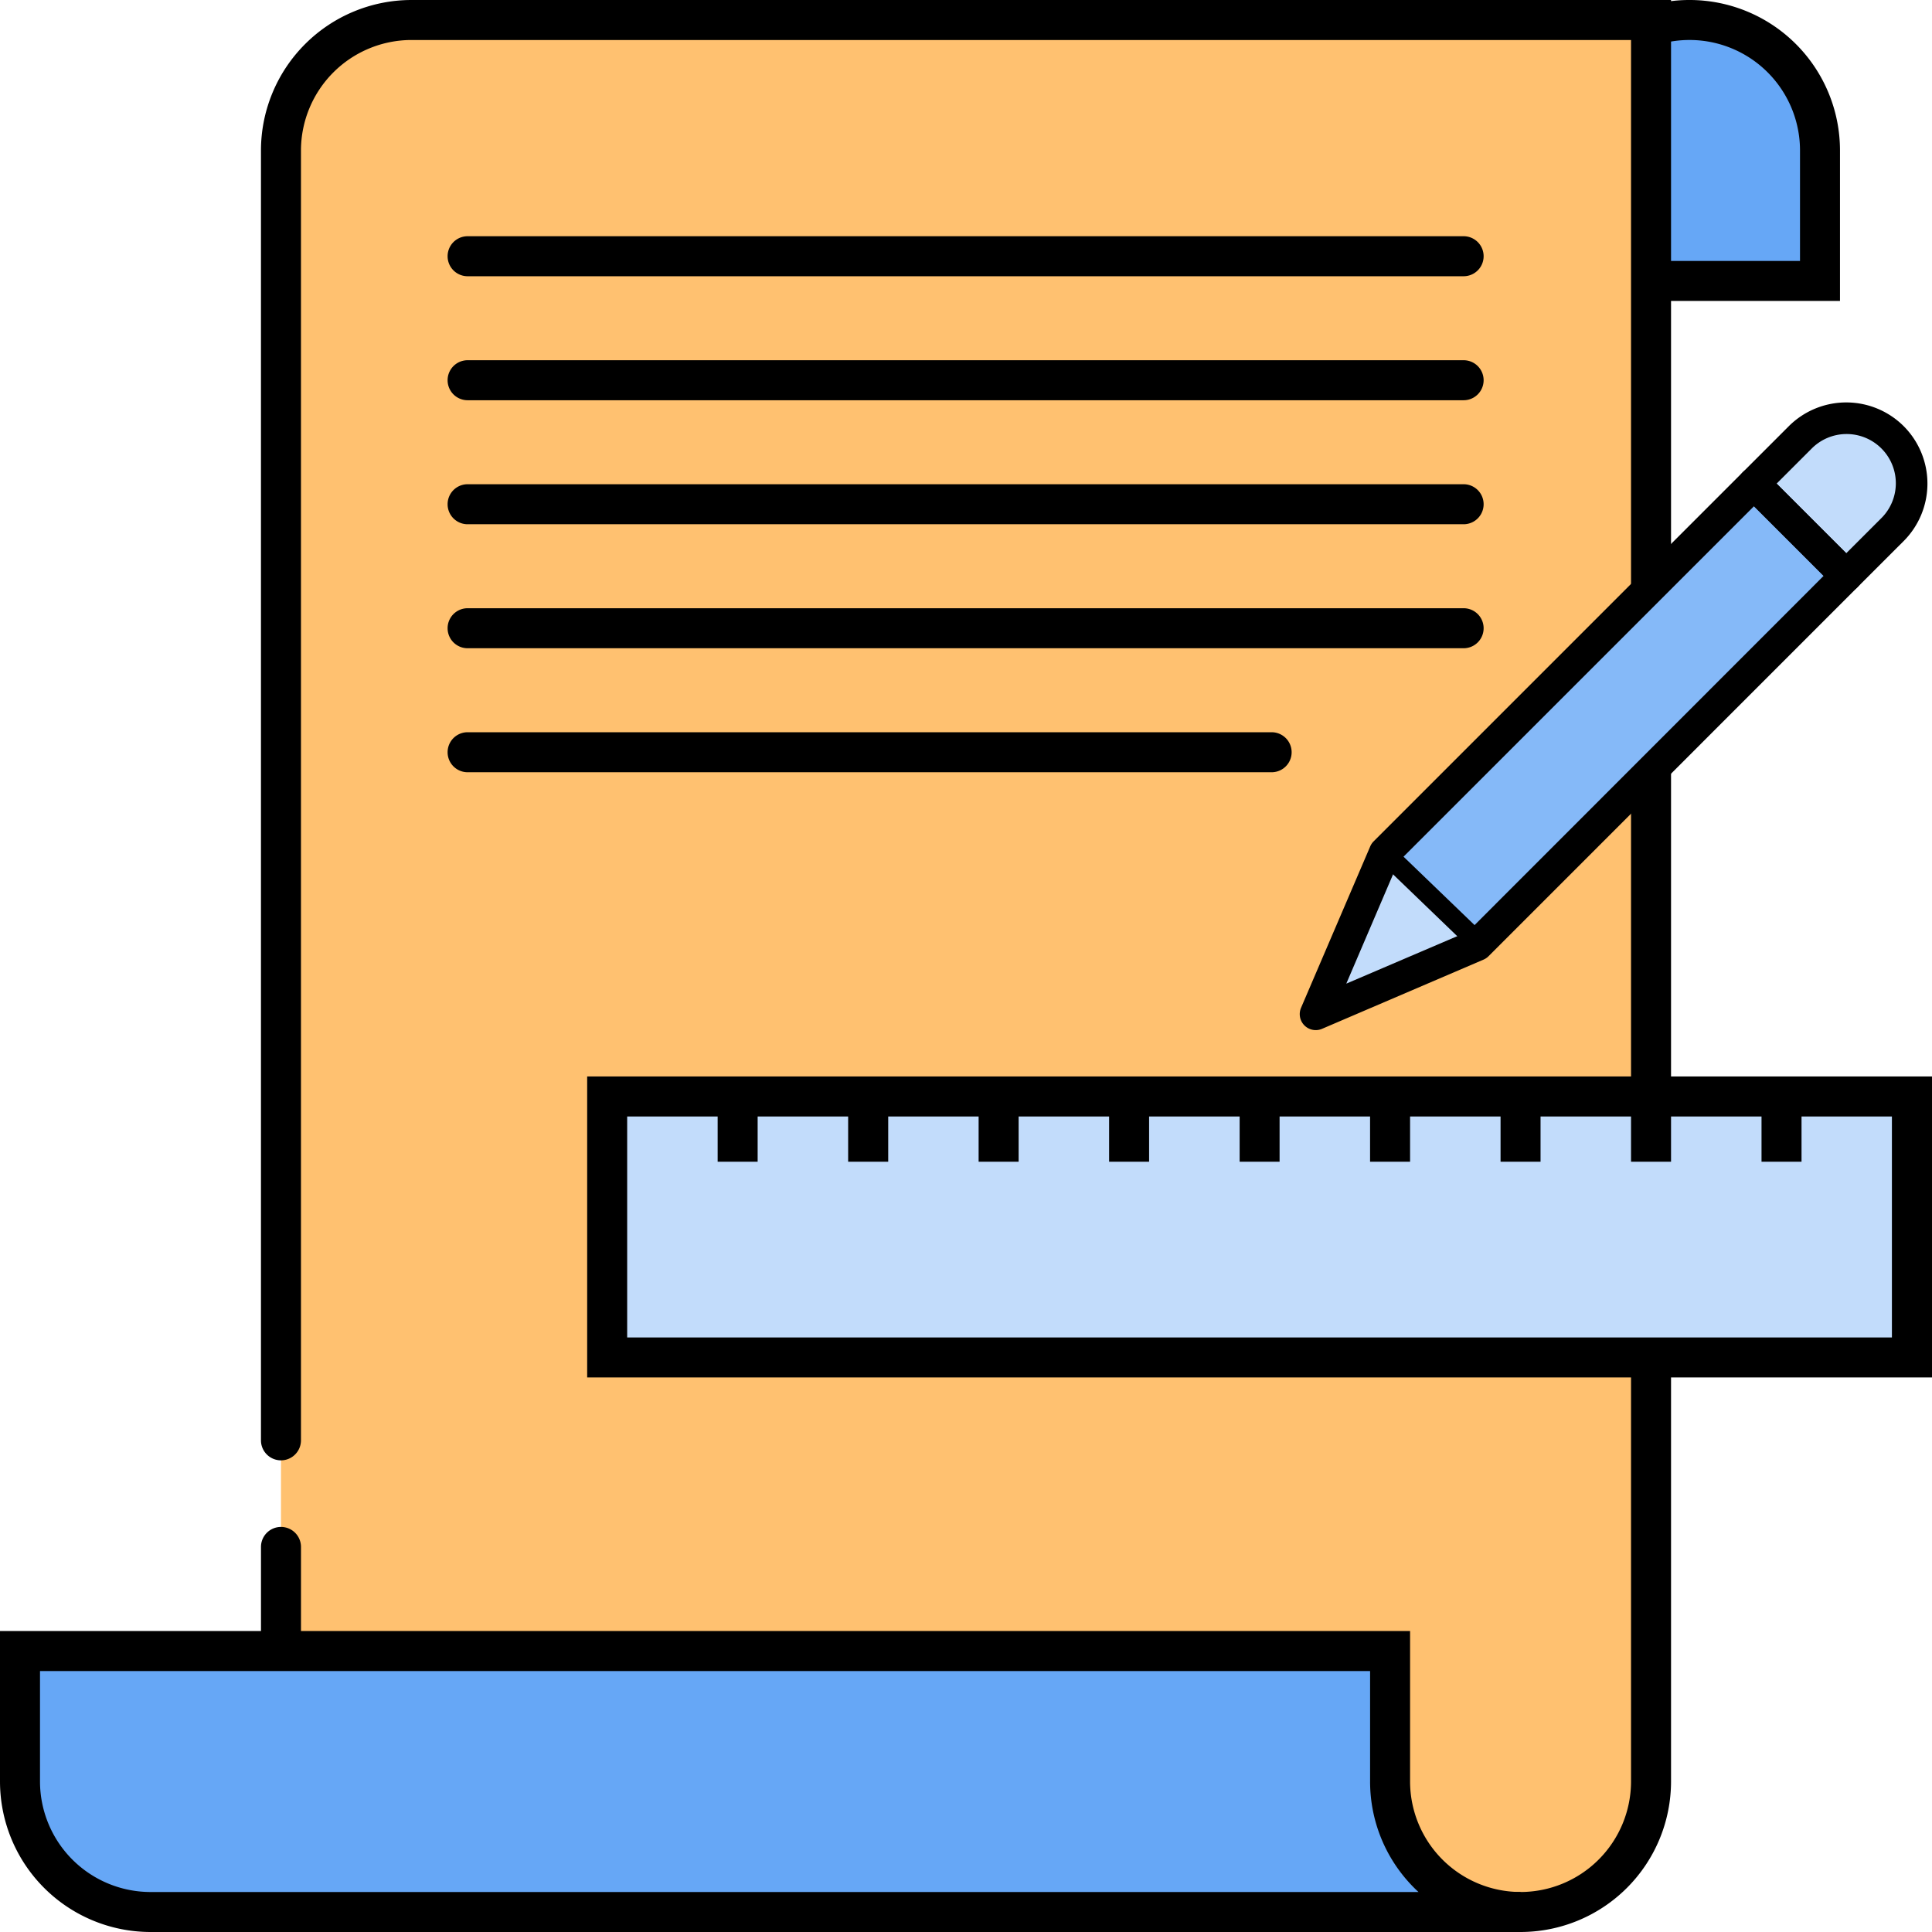
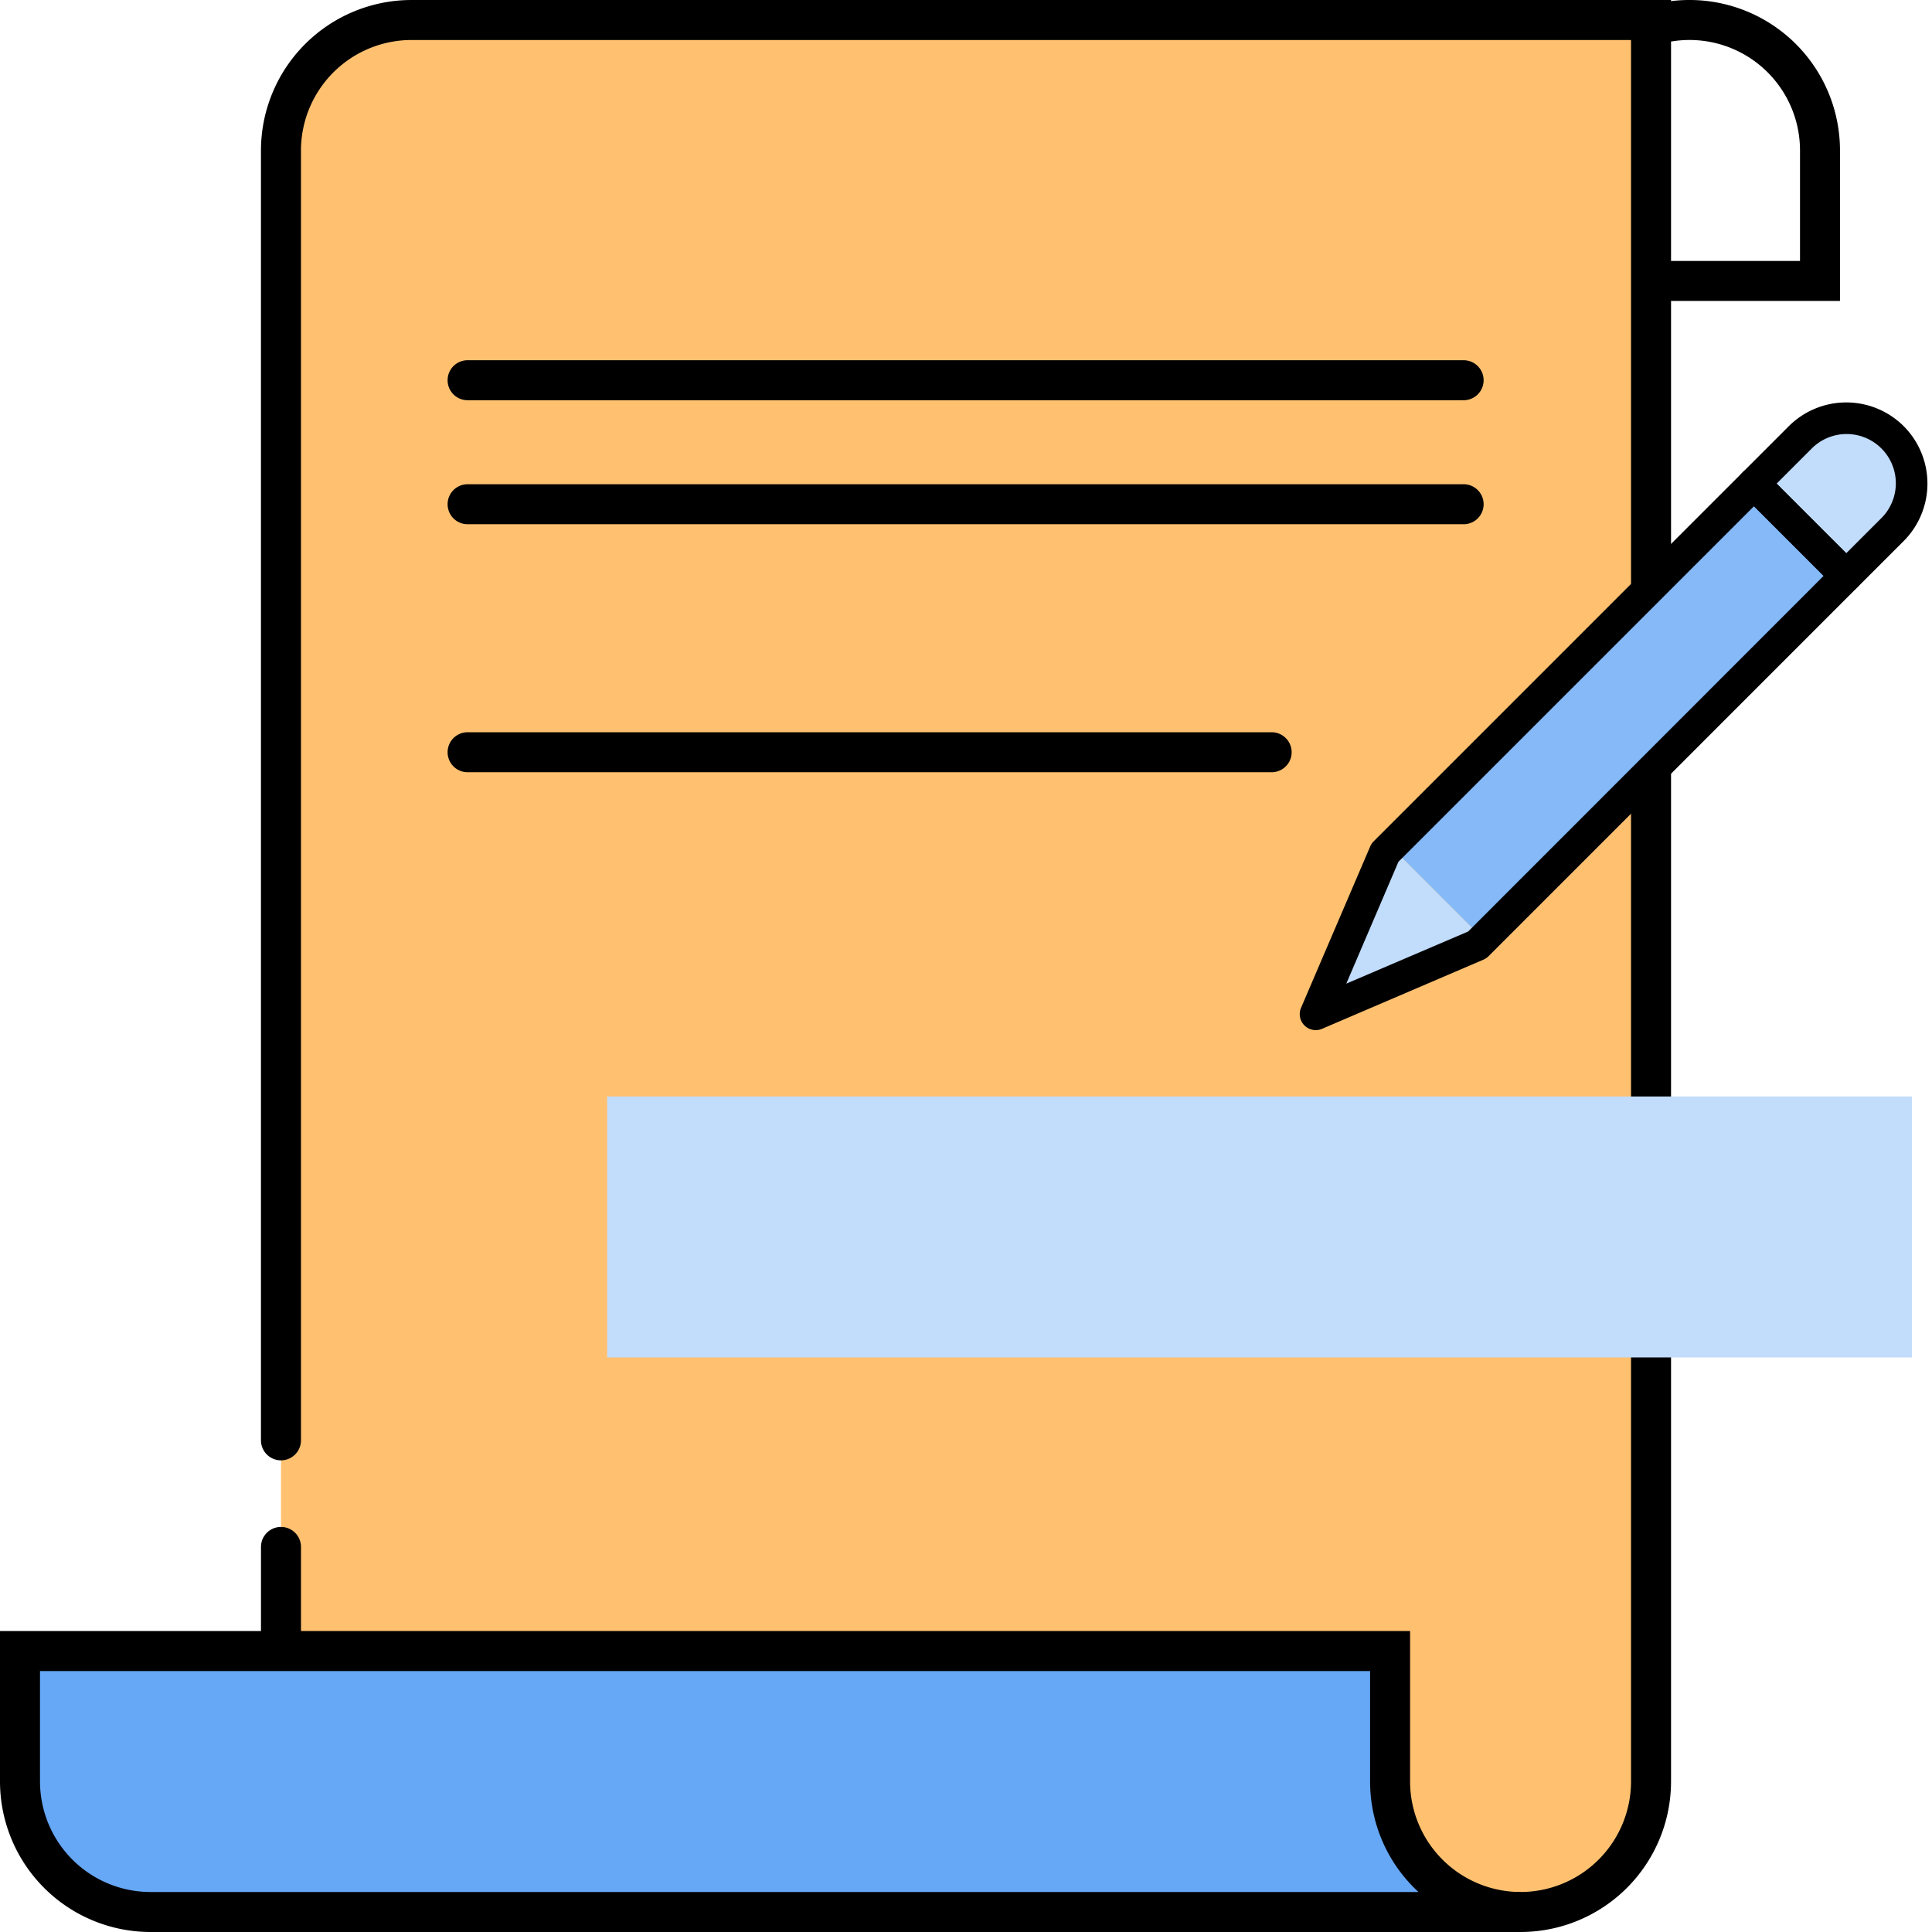
<svg xmlns="http://www.w3.org/2000/svg" id="Layer_1" data-name="Layer 1" viewBox="0 0 100.057 100.057">
  <defs>
    <style>.cls-1{fill:#66a7f6;}.cls-2{fill:#ffc170;}.cls-3{fill:#c2dcfb;}.cls-4{fill:#85b9f8;}</style>
  </defs>
  <title>post_your_project_requirement</title>
-   <path class="cls-1" d="M80.741,7.793V14.55H94.256V7.793a6.758,6.758,0,0,0-13.515,0Zm0,0" />
  <path d="M95.292,15.586H79.705V7.793a7.793,7.793,0,0,1,15.587,0ZM81.777,13.515H93.221V7.793a5.722,5.722,0,0,0-11.444,0Z" />
  <path class="cls-2" d="M21.309,1.036h64.2V92.263a6.757,6.757,0,0,1-6.757,6.757h-64.2V7.793a6.757,6.757,0,0,1,6.757-6.758Zm0,0" />
  <path class="cls-3" d="M68.288,52.042l8.361-3.583-4.778-4.778Zm0,0" />
-   <path d="M75.8,14.306H24.217a1.036,1.036,0,1,1,0-2.072H75.8a1.036,1.036,0,1,1,0,2.072Z" />
  <path d="M75.8,20.728H24.217a1.036,1.036,0,1,1,0-2.072H75.8a1.036,1.036,0,1,1,0,2.072Z" />
  <path d="M75.8,27.15H24.217a1.036,1.036,0,0,1,0-2.072H75.8a1.036,1.036,0,0,1,0,2.072Z" />
-   <path d="M75.8,33.572H24.217a1.036,1.036,0,1,1,0-2.072H75.8a1.036,1.036,0,0,1,0,2.072Z" />
  <path d="M65.856,39.994H24.217a1.036,1.036,0,0,1,0-2.072h41.64a1.036,1.036,0,0,1,0,2.072Z" />
  <path d="M78.749,100.057H13.516V80.115a1.036,1.036,0,1,1,2.072,0v17.87H78.749a5.728,5.728,0,0,0,5.721-5.722V2.072H21.309a5.728,5.728,0,0,0-5.722,5.722v66.8a1.036,1.036,0,1,1-2.072,0V7.793A7.8,7.8,0,0,1,21.309,0H86.542V92.263A7.8,7.8,0,0,1,78.749,100.057Z" />
  <path class="cls-1" d="M7.794,99.021H78.749a6.757,6.757,0,0,1-6.758-6.757V85.506H1.036v6.757a6.758,6.758,0,0,0,6.758,6.757Zm0,0" />
  <path d="M78.749,100.057H7.794A7.8,7.8,0,0,1,0,92.263V84.47H73.027v7.793a5.728,5.728,0,0,0,5.722,5.722ZM2.072,86.542v5.722a5.729,5.729,0,0,0,5.722,5.722H73.463a7.774,7.774,0,0,1-2.507-5.722V86.542Z" />
  <path class="cls-3" d="M99.021,56.786H92.264v0H85.506v0H78.749v0H71.991v0H65.233v0H58.476v0H51.718v0H44.961v0H38.2v0H31.445V70.3H99.021Zm0,0" />
-   <path d="M100.057,71.337H30.409V55.75h69.648ZM32.481,69.265h65.5V57.821H93.3v2.343H91.228V57.821H86.542v2.343H84.47V57.821H79.784v2.343H77.713V57.821H73.027v2.343H70.955V57.821H66.269v2.343H64.2V57.821H59.511v2.343H57.44V57.821H52.754v2.343H50.682V57.821H46v2.343H43.925V57.821H39.238v2.343H37.167V57.821H32.481Z" />
  <path class="cls-4" d="M71.871,43.681,90.983,24.568l4.778,4.778L76.649,48.459Zm0,0" />
  <path class="cls-3" d="M98.152,22.178a3.379,3.379,0,0,0-4.778,0l-2.389,2.389,4.778,4.777,2.389-2.389a3.38,3.38,0,0,0,0-4.778Zm0,0" />
  <path d="M68.142,53.349a.829.829,0,0,1-.762-1.155l3.574-8.338a.824.824,0,0,1,.185-.282L90.251,24.46a.829.829,0,0,1,1.172,0L96.2,29.238a.829.829,0,0,1,0,1.172L77.089,49.523a.828.828,0,0,1-.26.176l-8.361,3.583A.826.826,0,0,1,68.142,53.349Zm4.282-8.718-2.7,6.311,6.311-2.7L94.444,29.824l-3.607-3.606Z" />
  <path d="M95.617,30.652a.826.826,0,0,1-.586-.243l-4.778-4.777a.829.829,0,0,1,0-1.172l2.389-2.389a4.213,4.213,0,0,1,5.949,0h0a4.213,4.213,0,0,1,0,5.949L96.2,30.409A.826.826,0,0,1,95.617,30.652ZM92.01,25.046l3.606,3.606,1.8-1.8a2.55,2.55,0,1,0-3.606-3.606Z" />
-   <path d="M76.784,49.549a.516.516,0,0,1-.359-.145l-5.059-4.872a.518.518,0,0,1,.719-.746l5.059,4.872a.518.518,0,0,1-.359.891Z" />
</svg>